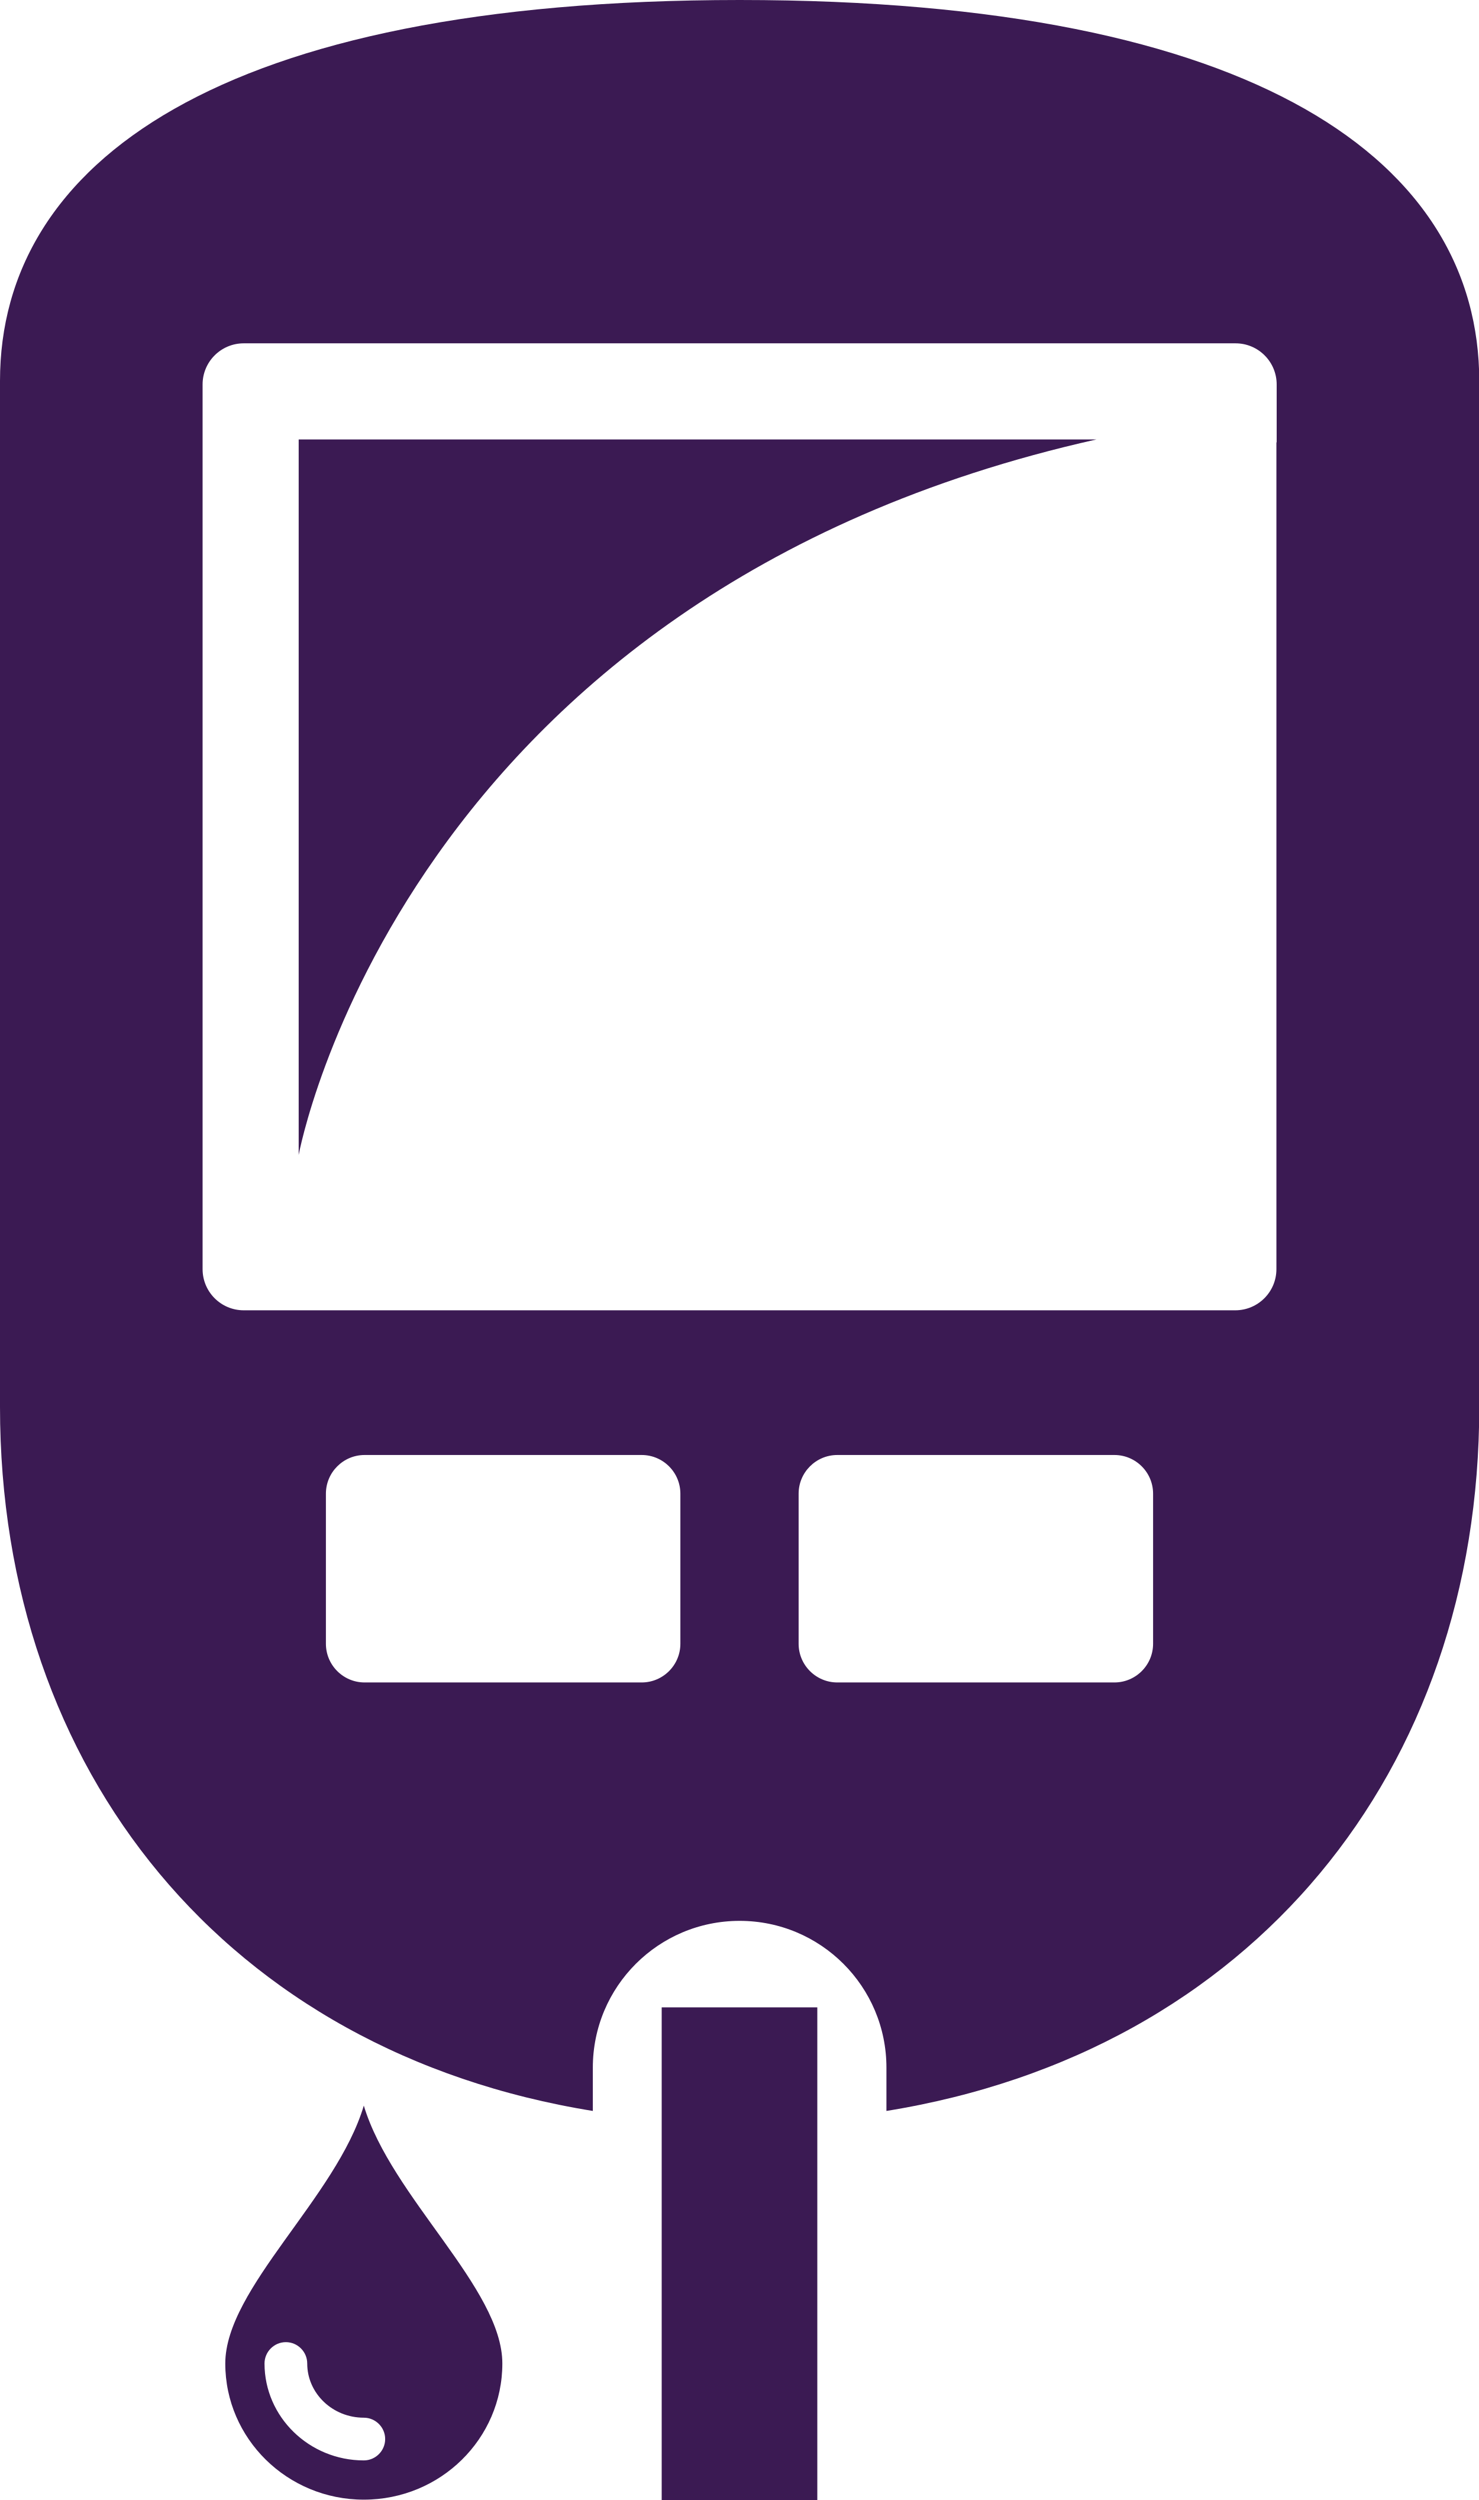
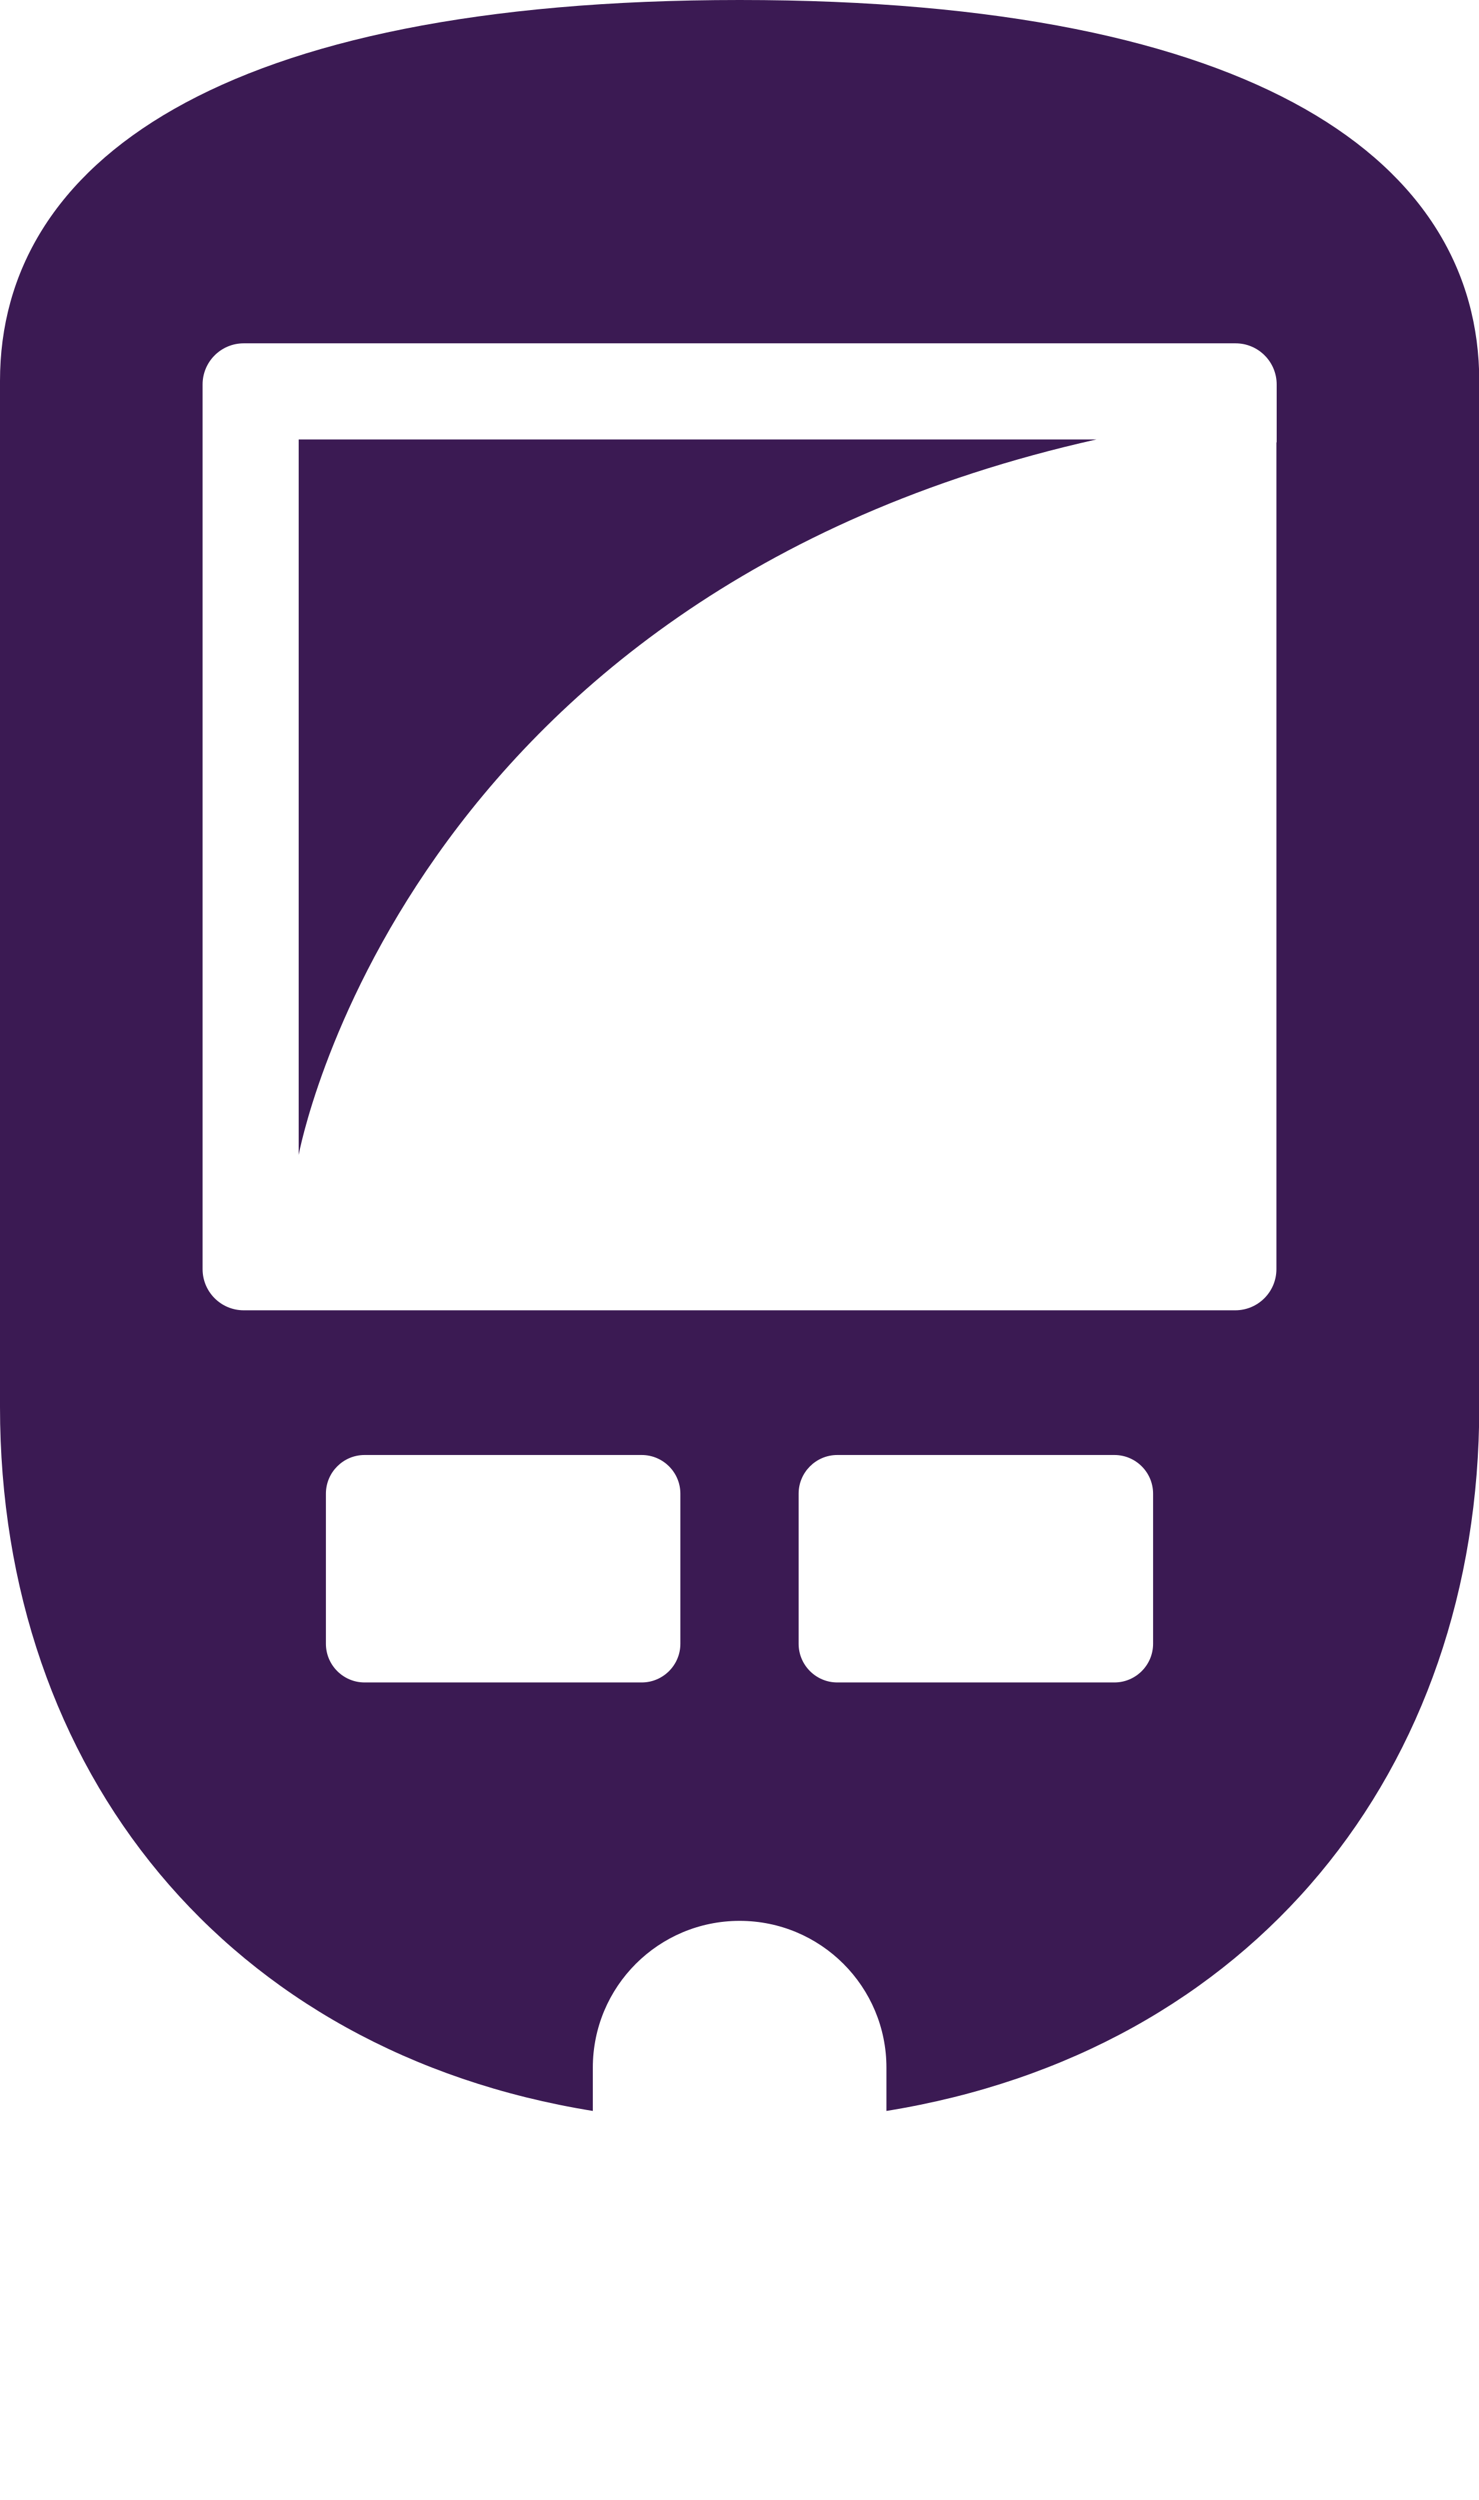
<svg xmlns="http://www.w3.org/2000/svg" id="Layer_2" data-name="Layer 2" viewBox="0 0 55.41 93.65">
  <defs>
    <style>
      .cls-1 {
        fill: #3b1a53;
      }
    </style>
  </defs>
  <g id="Layer_1-2" data-name="Layer 1">
    <g>
      <path class="cls-1" d="M27.71,0C8.17,0,0,6.12,0,14.27v38.43c0,13.65,8.52,24.16,22.21,26.37v-1.62c0-3.04,2.46-5.5,5.5-5.5s5.5,2.46,5.5,5.5v1.62c13.68-2.21,22.21-12.72,22.21-26.37V14.27C55.41,6.12,47.24,0,27.71,0h0ZM25.49,61.57c0,.8-.65,1.45-1.45,1.45h-10.38c-.8,0-1.45-.65-1.45-1.45v-5.62c0-.8.65-1.45,1.45-1.45h10.38c.8,0,1.45.65,1.45,1.45v5.62h0ZM43.2,61.57c0,.8-.65,1.45-1.45,1.45h-10.38c-.8,0-1.45-.65-1.45-1.45v-5.62c0-.8.65-1.45,1.45-1.45h10.38c.8,0,1.45.65,1.45,1.45v5.62h0ZM47.82,16.57v30.97c0,.85-.69,1.54-1.54,1.54H9.13c-.85,0-1.54-.69-1.54-1.54V14.4c0-.85.69-1.54,1.54-1.54h37.16c.85,0,1.54.69,1.54,1.54v2.17h0Z" />
-       <polygon class="cls-1" points="30.62 93.65 24.79 93.65 24.79 75.19 30.62 75.19 30.62 93.65 30.62 93.65" />
      <path class="cls-1" d="M11.19,43.26v-26.8h29.89c-26.05,5.83-29.89,26.8-29.89,26.8h0Z" />
-       <path class="cls-1" d="M13.63,78.87c-1.02,3.43-5.19,6.85-5.19,9.66s2.32,5.1,5.19,5.1,5.19-2.28,5.19-5.1-4.16-6.23-5.19-9.66h0ZM13.63,92.16c-2.05,0-3.72-1.63-3.72-3.63,0-.44.36-.8.8-.8s.8.36.8.8c0,1.12.95,2.03,2.12,2.03.44,0,.8.36.8.8s-.36.8-.8.8h0Z" />
    </g>
  </g>
</svg>